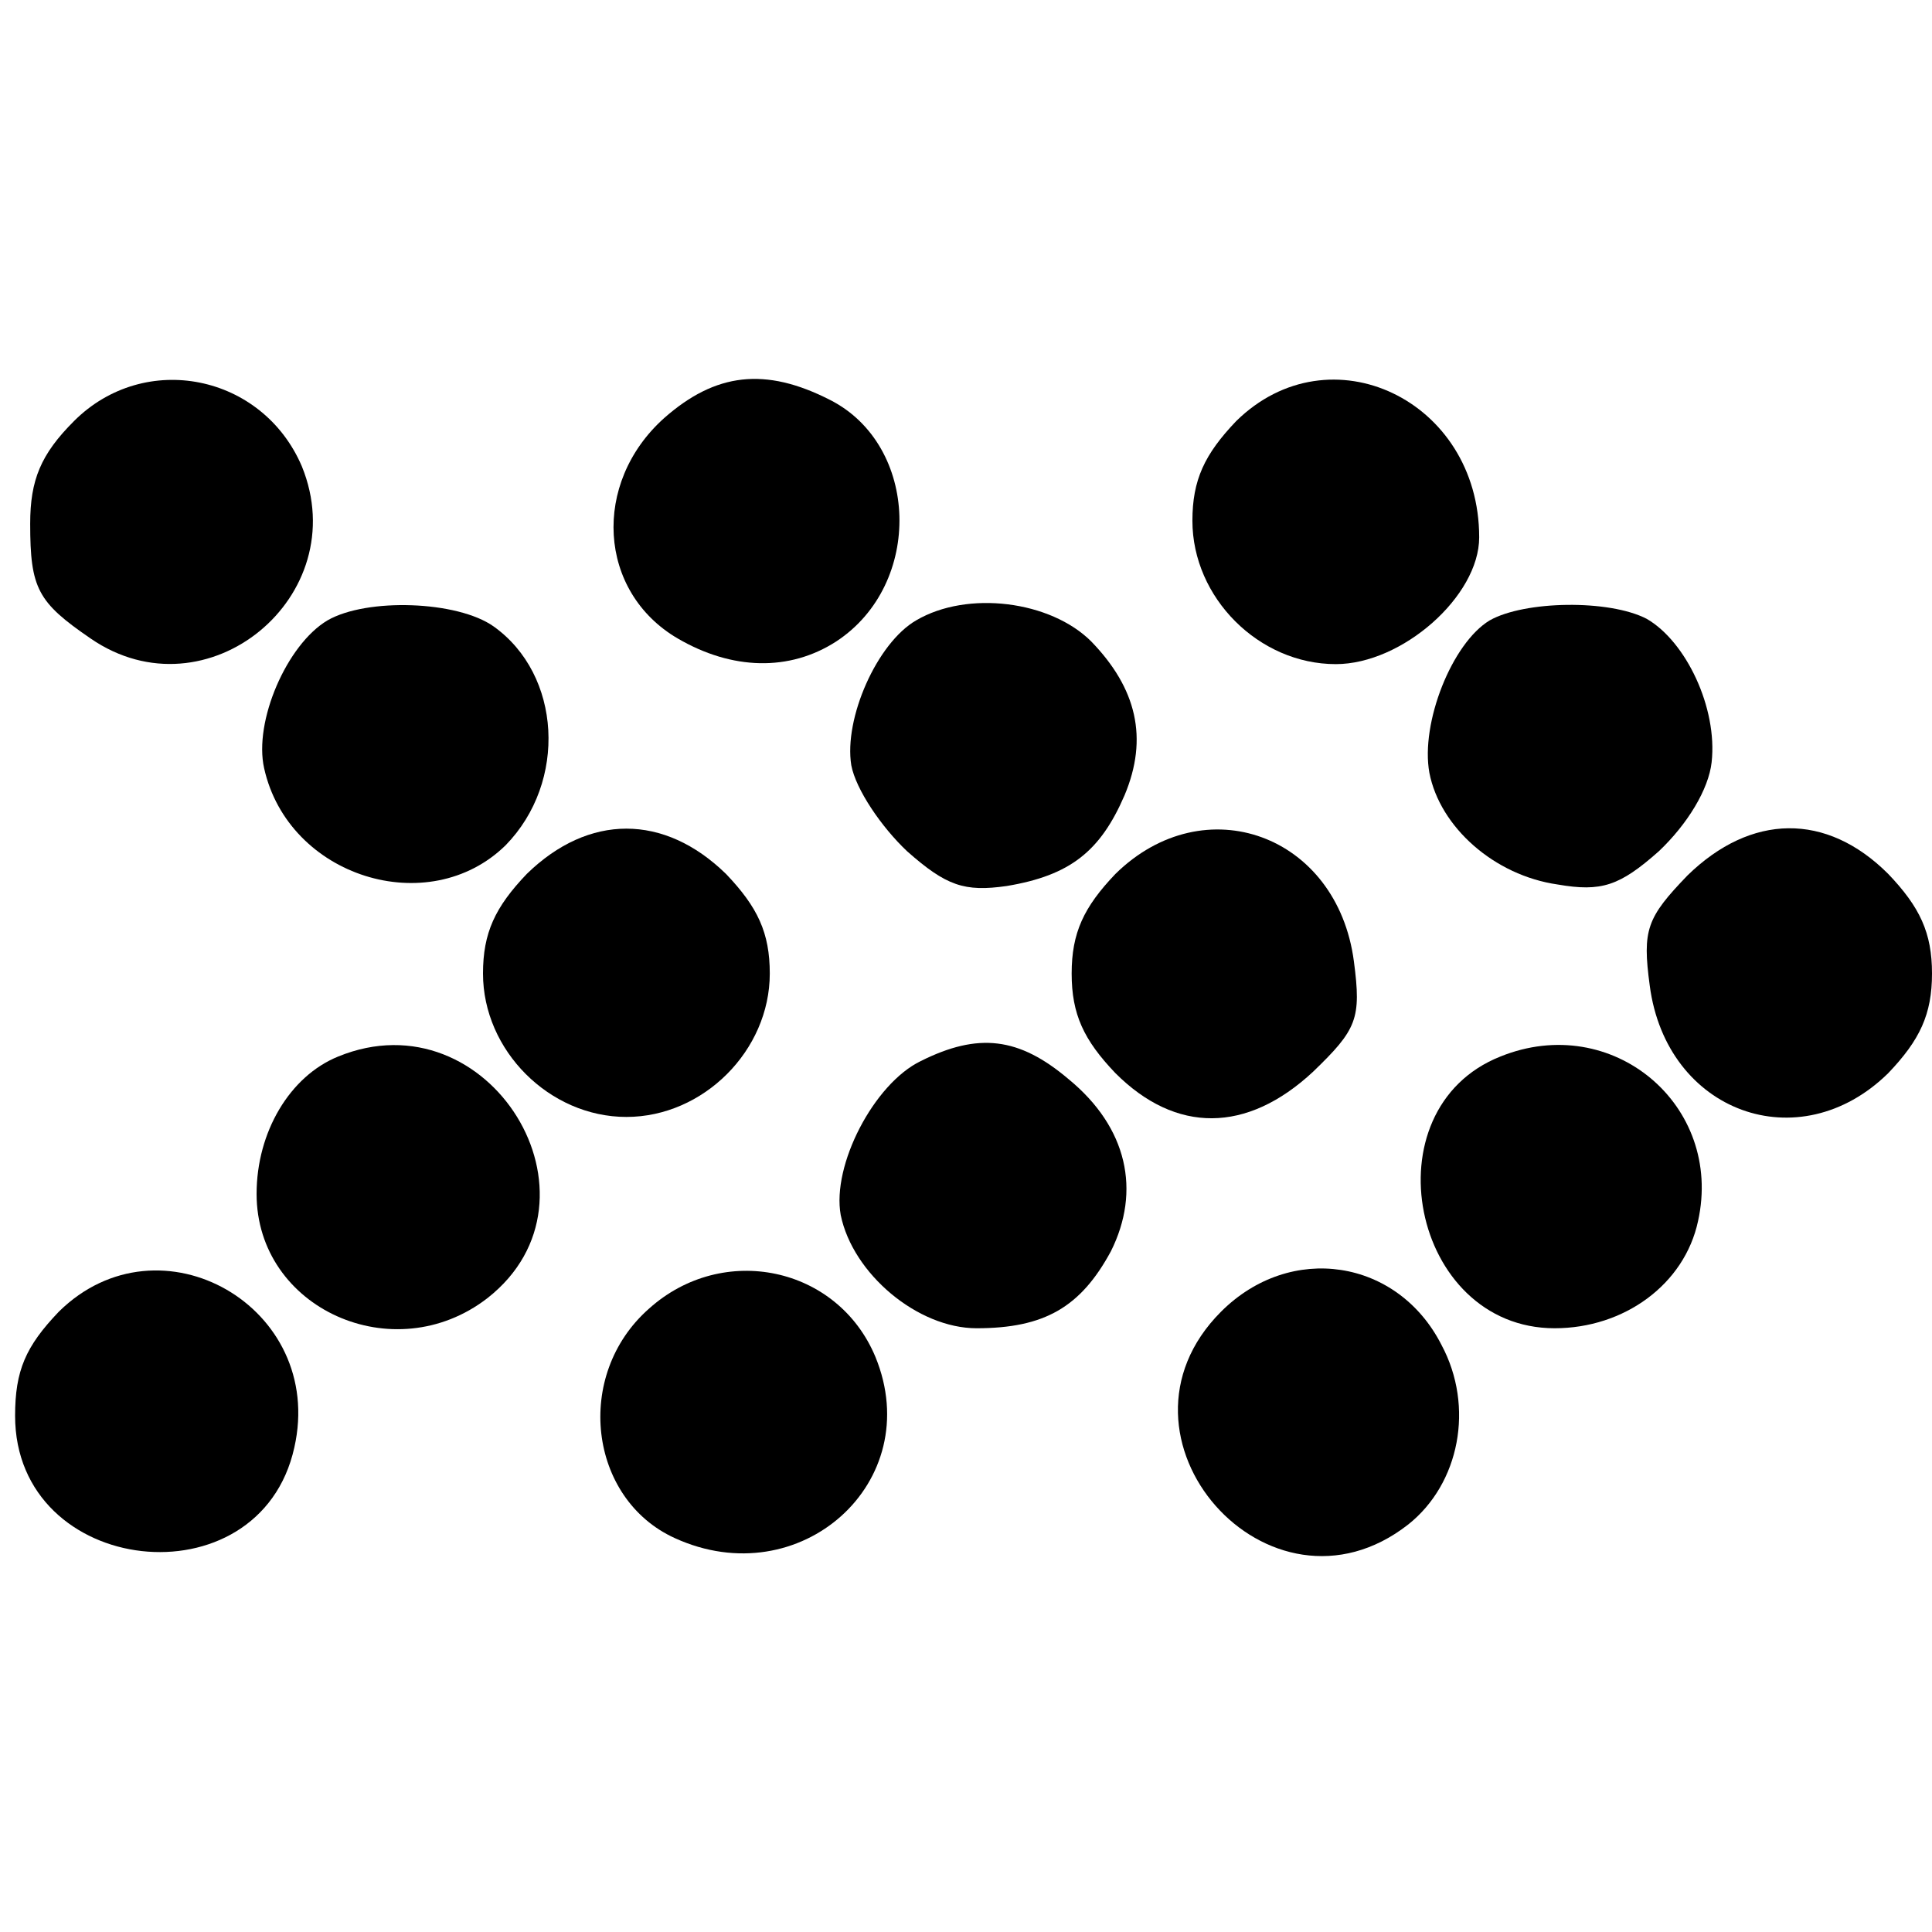
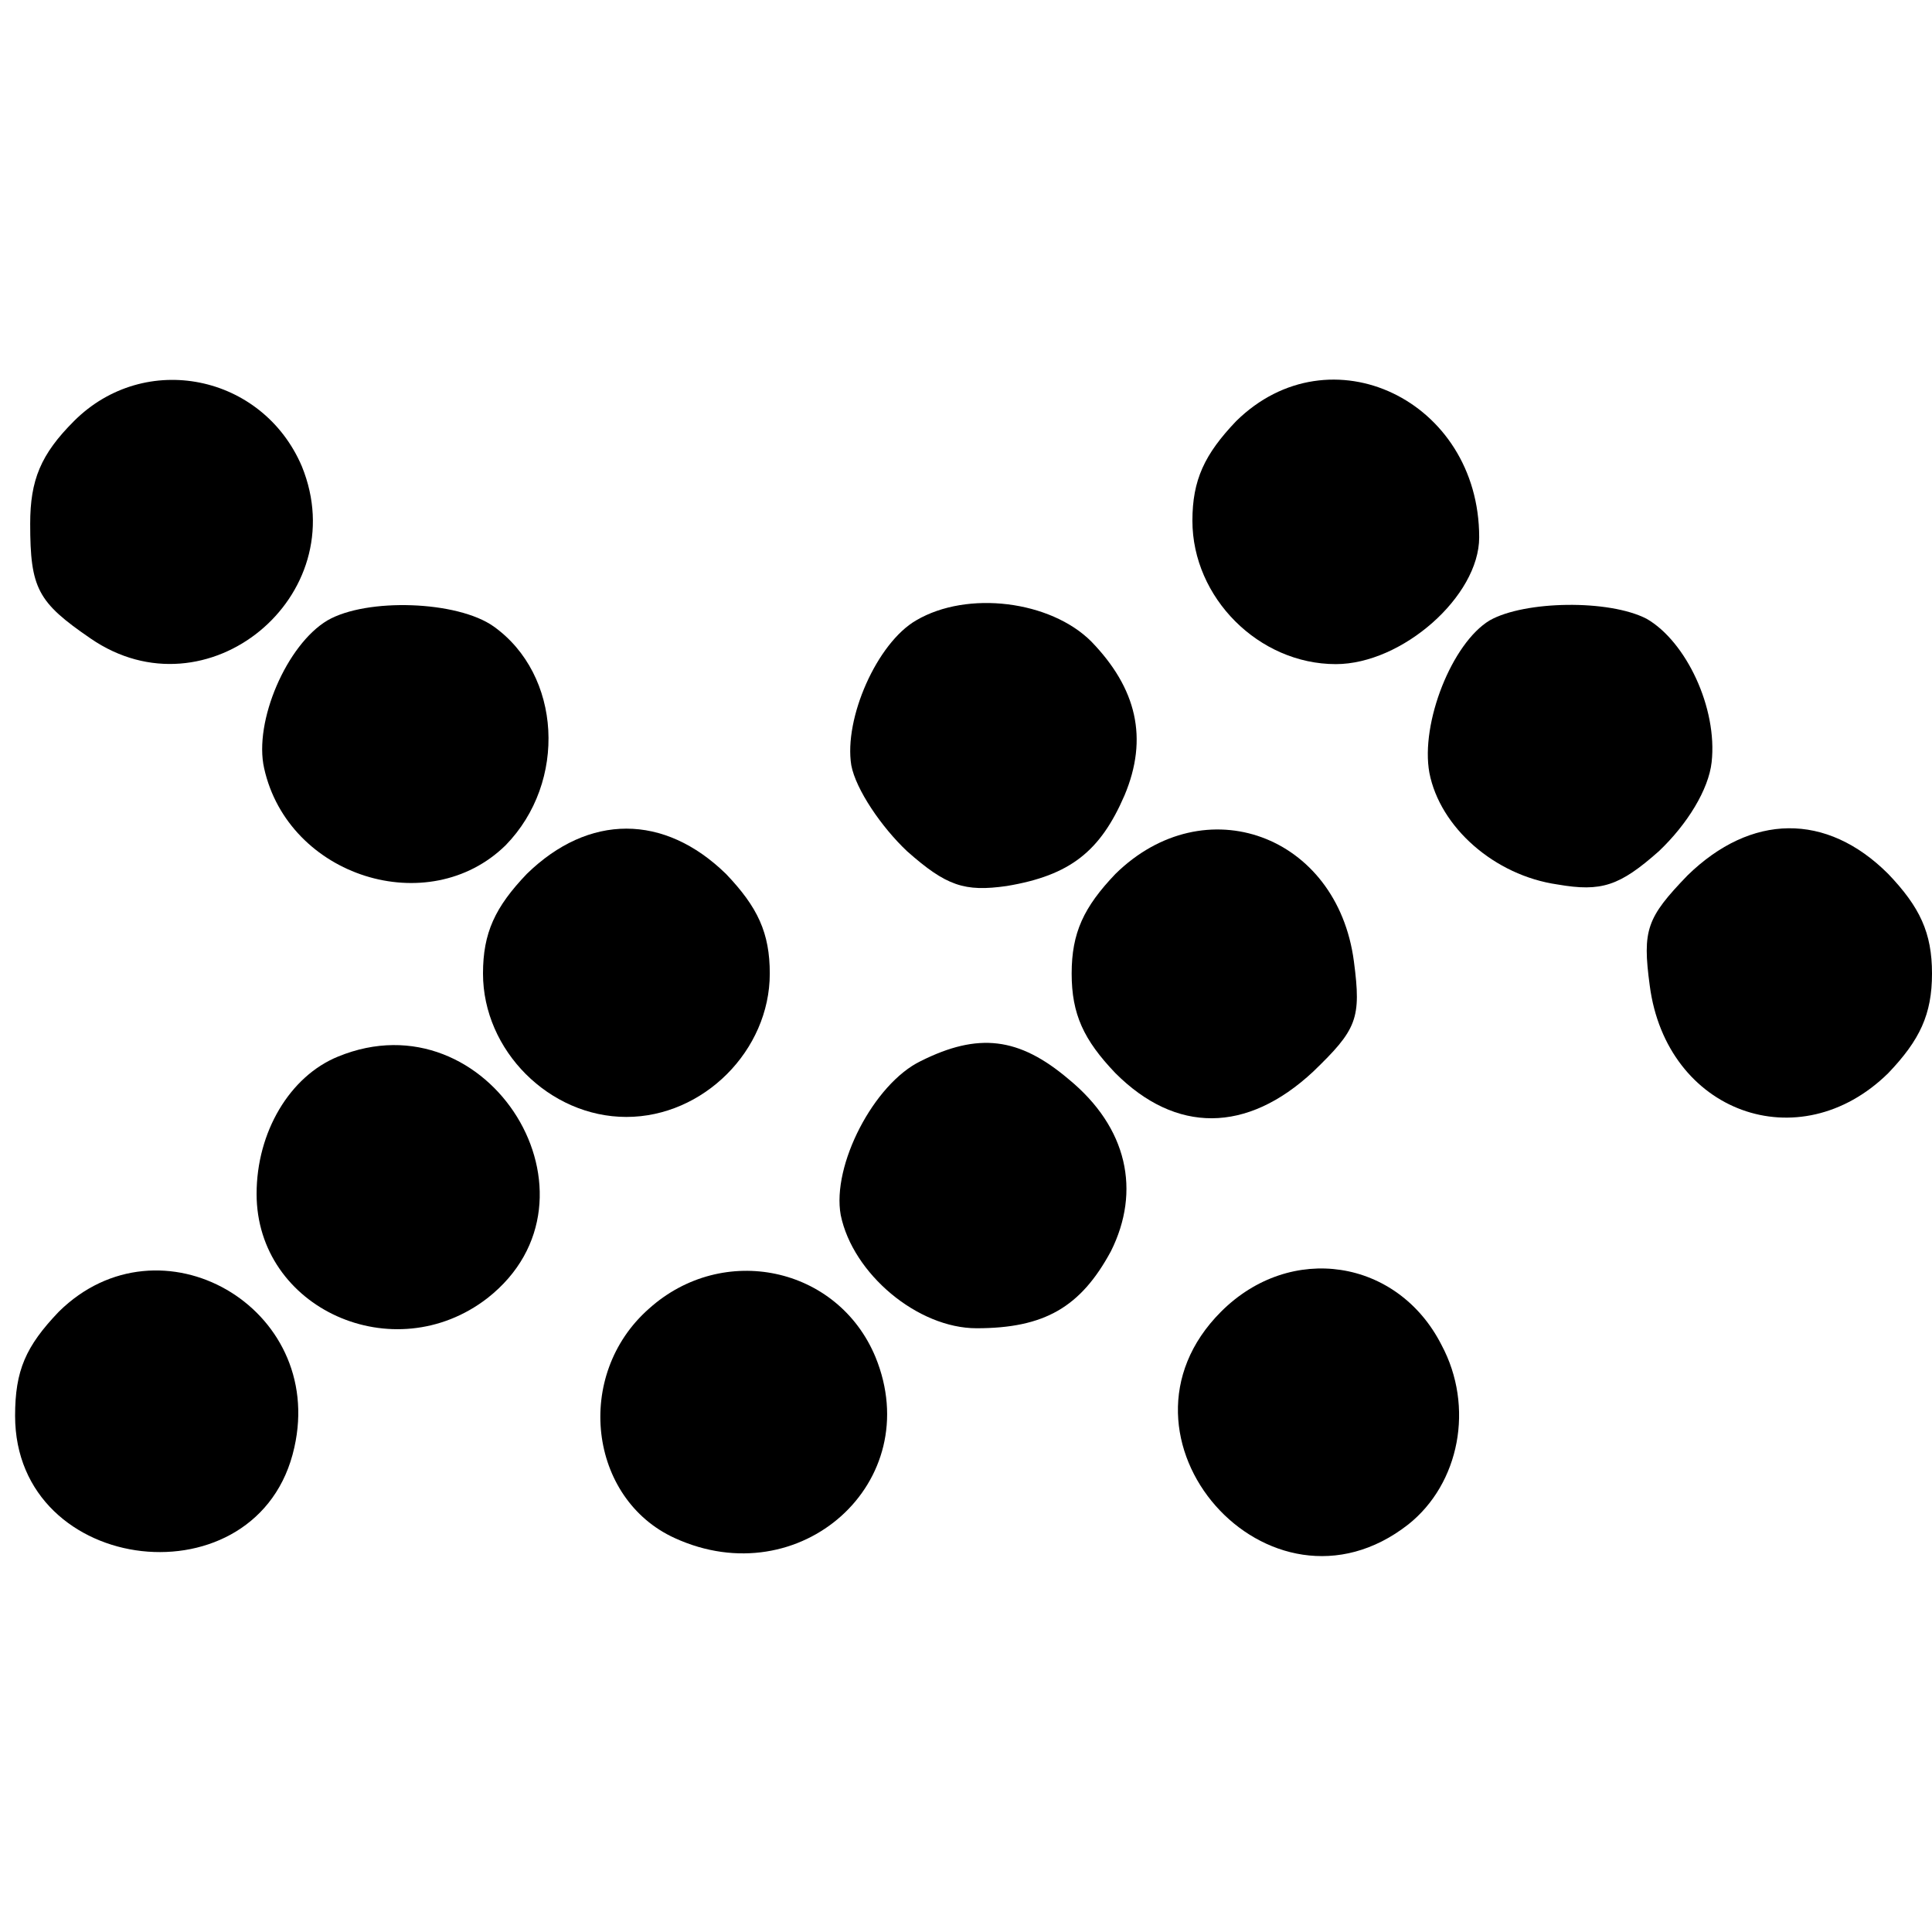
<svg xmlns="http://www.w3.org/2000/svg" version="1.0" width="128pt" height="128pt" viewBox="0 0 128 128" preserveAspectRatio="xMidYMid meet">
  <g transform="translate(0,128) scale(0.1,-0.1)" fill="#000000" stroke="none">
    <path d="M49 1001 c-22 -22 -29 -39 -29 -68 0 -43 5 -52 40 -76 77 -53 175 28 140 114 -26 61 -104 77 -151 30z" />
-     <path d="M440 1003 c-48 -43 -44 -115 9 -146 36 -21 74 -22 105 -2 58 38 55 130 -4 160 -43 22 -76 18 -110 -12z" />
    <path d="M819 1001 c-21 -22 -29 -39 -29 -66 0 -51 44 -95 95 -95 44 0 95 45 95 84 0 91 -99 138 -161 77z" />
    <path d="M217 869 c-27 -16 -49 -67 -42 -98 16 -72 109 -101 160 -51 41 42 37 113 -8 145 -24 17 -84 19 -110 4z" />
    <path d="M607 869 c-26 -15 -48 -65 -43 -96 3 -16 20 -41 37 -57 26 -23 38 -27 66 -23 42 7 62 23 78 60 16 38 8 71 -22 102 -27 27 -82 34 -116 14z" />
    <path d="M987 869 c-25 -15 -46 -68 -40 -101 7 -36 43 -68 85 -74 29 -5 41 -1 67 22 19 18 33 41 35 59 4 36 -17 80 -43 95 -25 13 -81 12 -104 -1z" />
    <path d="M349 701 c-21 -22 -29 -39 -29 -66 0 -51 44 -95 95 -95 51 0 95 44 95 95 0 27 -8 44 -29 66 -41 40 -91 40 -132 0z" />
    <path d="M739 701 c-21 -22 -29 -39 -29 -66 0 -27 8 -44 29 -66 40 -40 87 -40 131 1 29 28 32 35 27 73 -11 84 -99 116 -158 58z" />
    <path d="M1118 700 c-27 -28 -30 -36 -25 -73 11 -84 99 -116 158 -58 21 22 29 39 29 66 0 27 -8 44 -29 66 -41 41 -91 40 -133 -1z" />
    <path d="M224 580 c-32 -13 -54 -50 -54 -91 0 -76 91 -117 153 -69 84 66 1 201 -99 160z" />
    <path d="M610 577 c-31 -15 -59 -69 -53 -102 8 -39 51 -75 90 -75 45 0 69 14 89 51 20 40 11 82 -28 114 -33 28 -60 31 -98 12z" />
-     <path d="M994 580 c-88 -35 -59 -180 36 -180 46 0 86 29 95 71 17 77 -57 139 -131 109z" />
    <path d="M39 411 c-22 -23 -29 -39 -29 -69 0 -107 162 -125 185 -21 21 93 -89 156 -156 90z" />
    <path d="M430 413 c-50 -44 -40 -126 17 -152 83 -38 167 37 133 120 -25 60 -101 76 -150 32z" />
    <path d="M809 411 c-83 -83 32 -213 124 -141 34 27 44 78 22 119 -29 57 -100 68 -146 22z" />
  </g>
</svg>